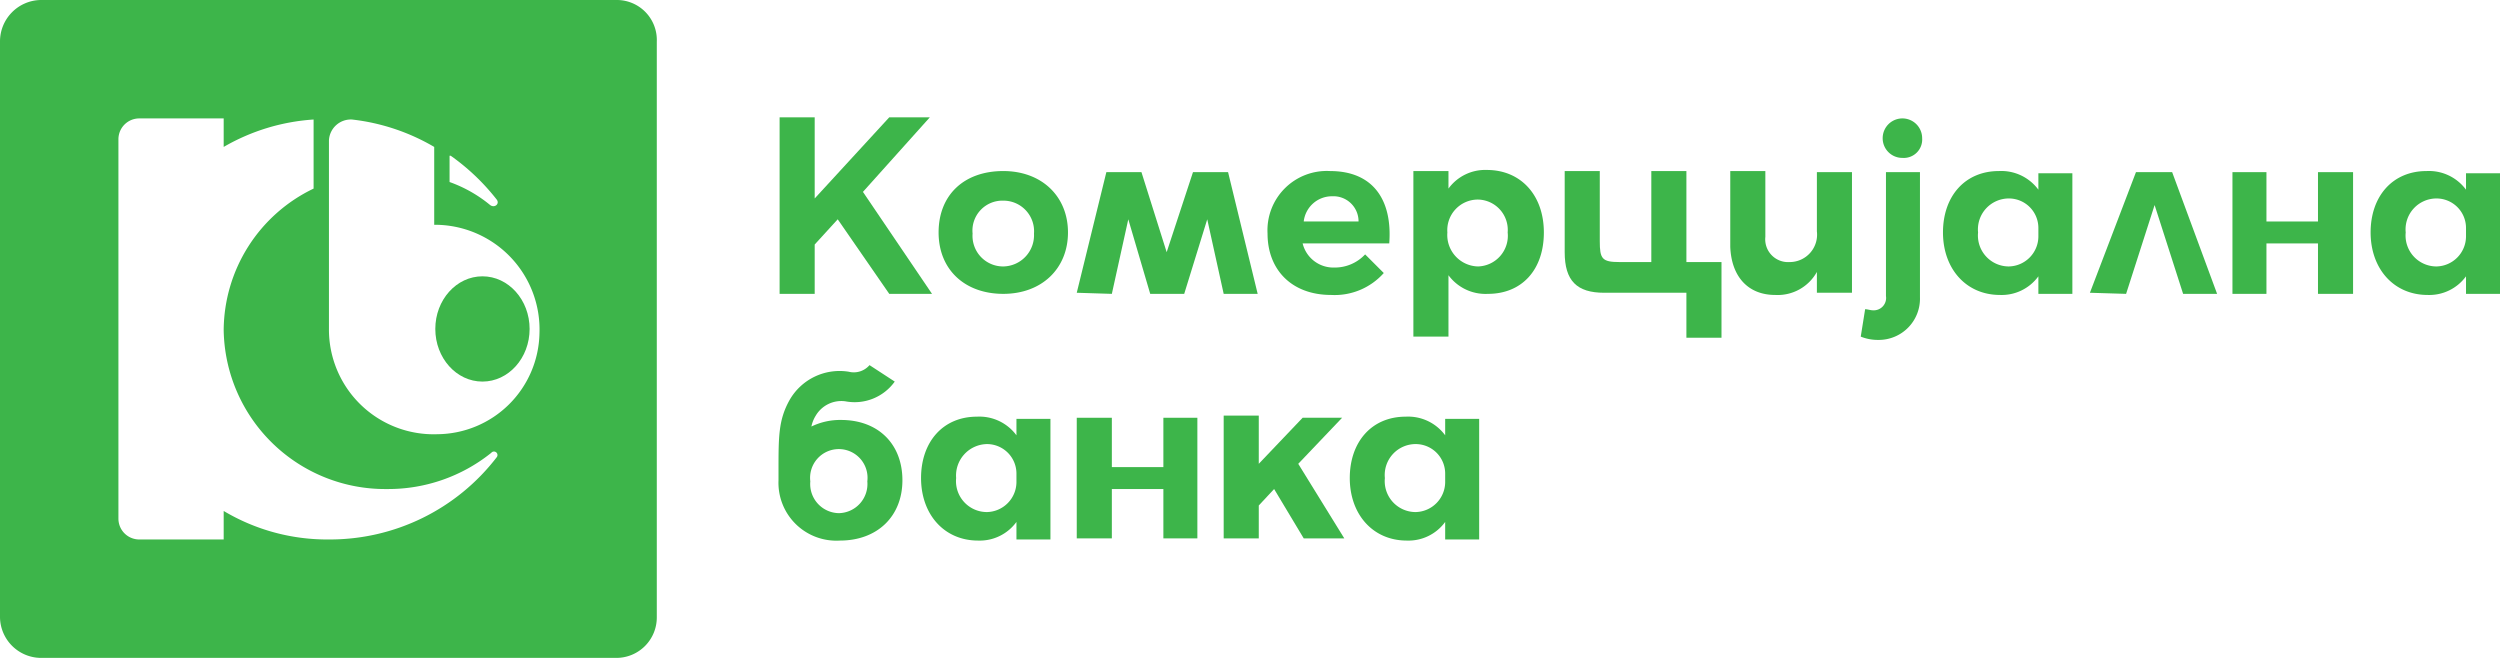
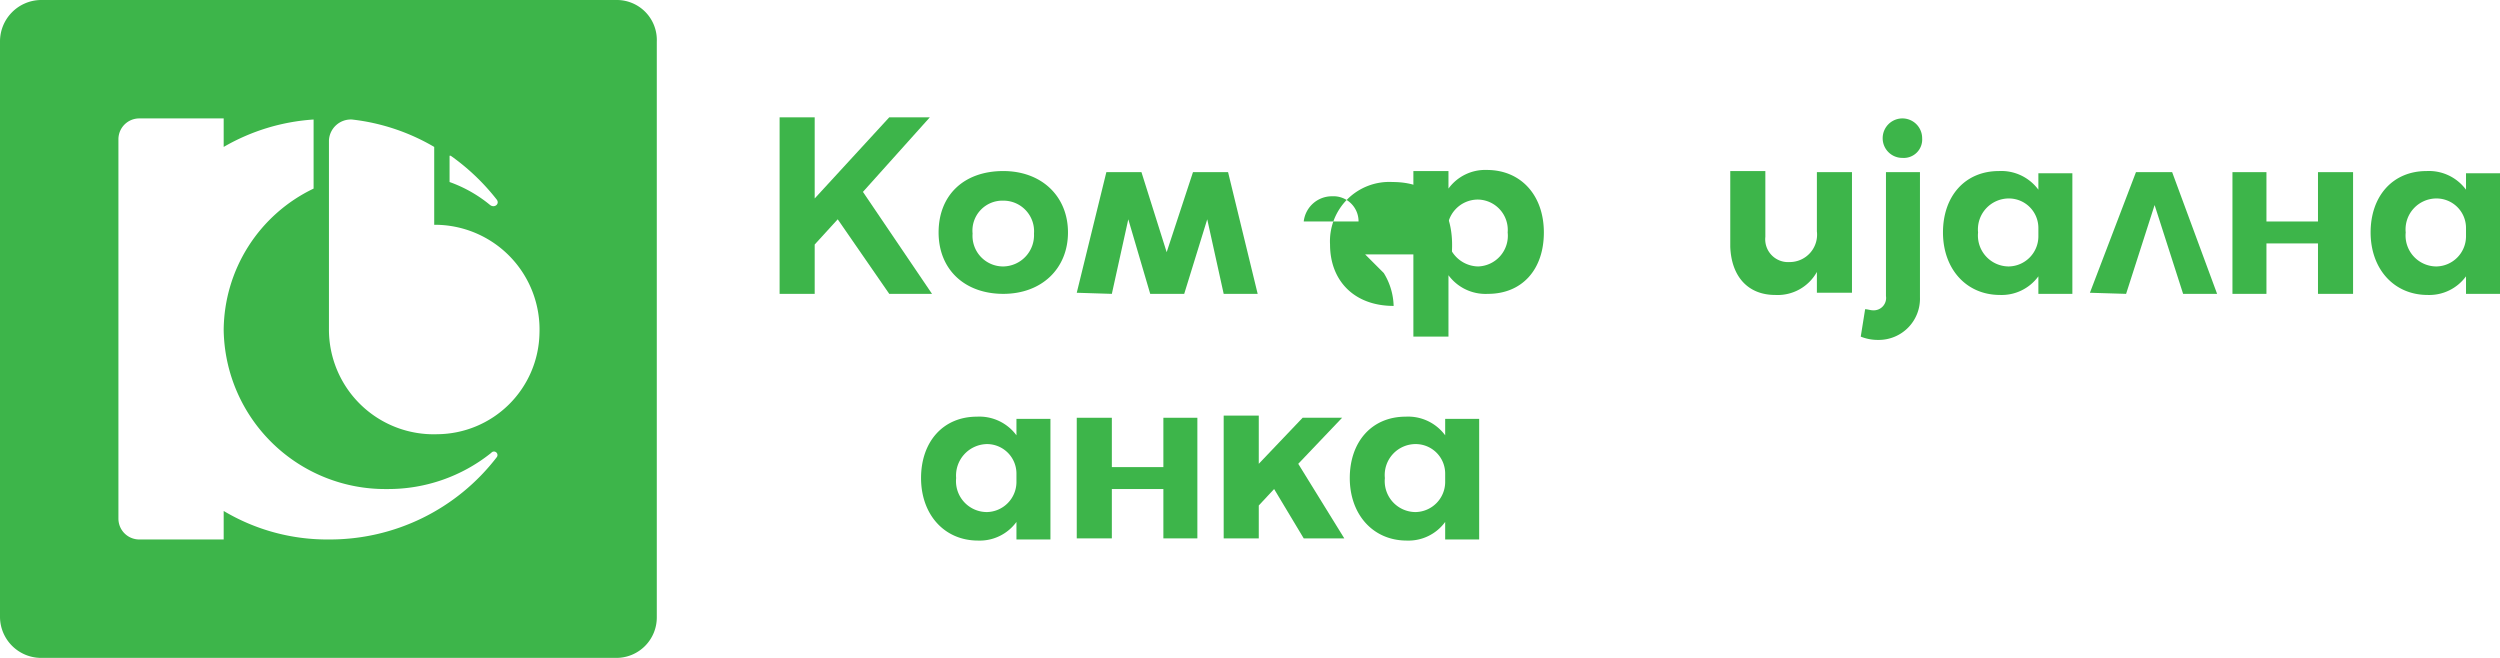
<svg xmlns="http://www.w3.org/2000/svg" width="228" height="60" viewBox="0 0 228 60">
  <g fill="#3db54a">
-     <ellipse cx="44" cy="30" rx="4.3" ry="4.8" />
    <path d="M56.2,0H3.7A3.78,3.78,0,0,0,0,3.8V56.3A3.76,3.76,0,0,0,3.7,60H56.2a3.69,3.69,0,0,0,3.7-3.7V3.8A3.65,3.65,0,0,0,56.2,0ZM41.1,14.2a19.93,19.93,0,0,1,4.2,4c.3.4-.2.8-.6.5A12.26,12.26,0,0,0,41,16.6V14.2Zm4.2,27.5A19.19,19.19,0,0,1,30,49.2a18.42,18.42,0,0,1-9.6-2.6v2.6H12.7a1.9,1.9,0,0,1-1.9-1.9V12.7a1.9,1.9,0,0,1,1.9-1.9h7.7v2.6a18.76,18.76,0,0,1,8.2-2.5v6.3a14.41,14.41,0,0,0-8.2,12.9A14.73,14.73,0,0,0,35.3,44.6a15,15,0,0,0,9.5-3.3A.32.32,0,1,1,45.3,41.7Zm-5.4-2.1A9.55,9.55,0,0,1,30,30V12.8a2,2,0,0,1,2.1-1.9,19,19,0,0,1,7.5,2.5v7.1a9.55,9.55,0,0,1,9.6,9.9A9.39,9.39,0,0,1,39.9,39.6Z" />
    <path d="M92.7,39.7A4.2,4.2,0,0,0,89.1,38C86,38,84,40.3,84,43.6s2.1,5.7,5.2,5.7a4.14,4.14,0,0,0,3.5-1.7v1.6h3.1v-11H92.7Zm0,4.3A2.75,2.75,0,0,1,90,46.7a2.82,2.82,0,0,1-2.8-3.1A2.87,2.87,0,0,1,90,40.5a2.69,2.69,0,0,1,2.7,2.7Z" />
    <polygon points="122.4 38.1 118.8 38.1 114.8 42.3 114.8 37.9 111.6 37.9 111.6 49.1 114.8 49.1 114.8 46.1 116.2 44.6 118.9 49.1 122.6 49.1 118.4 42.3 122.4 38.1" />
    <polygon points="106.1 42.6 101.4 42.6 101.4 38.1 98.2 38.1 98.2 49.1 101.4 49.1 101.4 44.6 106.1 44.6 106.1 49.1 109.2 49.1 109.2 38.1 106.1 38.1 106.1 42.6" />
    <path d="M131.8,39.7a4.2,4.2,0,0,0-3.6-1.7c-3.1,0-5.1,2.3-5.1,5.6s2.1,5.7,5.2,5.7a4.14,4.14,0,0,0,3.5-1.7v1.6h3.1v-11h-3.1Zm0,4.3a2.75,2.75,0,0,1-2.7,2.7,2.82,2.82,0,0,1-2.8-3.1,2.82,2.82,0,0,1,2.8-3.1,2.69,2.69,0,0,1,2.7,2.7Z" />
-     <path d="M76.7,38.3a6,6,0,0,0-2.7.6,3,3,0,0,1,.4-1,2.71,2.71,0,0,1,2.7-1.3,4.5,4.5,0,0,0,4.5-1.8l-2.3-1.5a1.89,1.89,0,0,1-1.9.6A5.25,5.25,0,0,0,72,36.5c-1,1.8-1,3.3-1,6.4v.9a5.28,5.28,0,0,0,5.6,5.5c3.4,0,5.7-2.2,5.7-5.5S80.1,38.3,76.7,38.3Zm-.2,8.5a2.66,2.66,0,0,1-2.6-2.9,2.62,2.62,0,1,1,5.2,0A2.66,2.66,0,0,1,76.5,46.8Z" />
    <path d="M224.9,15.7v1.6a4.2,4.2,0,0,0-3.6-1.7c-3.1,0-5.1,2.3-5.1,5.6s2.1,5.7,5.2,5.7a4.14,4.14,0,0,0,3.5-1.7v1.6H228v-11h-3.1Zm0,5.9a2.75,2.75,0,0,1-2.7,2.7,2.82,2.82,0,0,1-2.8-3.1,2.82,2.82,0,0,1,2.8-3.1,2.69,2.69,0,0,1,2.7,2.7Z" />
    <polygon points="211.4 20.2 206.7 20.2 206.7 15.7 203.6 15.7 203.6 26.8 206.7 26.8 206.7 22.2 211.4 22.2 211.4 26.8 214.6 26.8 214.6 15.7 211.4 15.7 211.4 20.2" />
    <polygon points="194.8 15.7 190.6 26.7 193.9 26.8 196.5 18.7 199.1 26.8 202.2 26.8 198.1 15.7 194.8 15.7" />
    <path d="M185.9,17.3a4.2,4.2,0,0,0-3.6-1.7c-3.1,0-5.1,2.3-5.1,5.6s2.1,5.7,5.2,5.7a4.14,4.14,0,0,0,3.5-1.7v1.6H189v-11h-3.1v1.5Zm0,4.3a2.75,2.75,0,0,1-2.7,2.7,2.82,2.82,0,0,1-2.8-3.1,2.82,2.82,0,0,1,2.8-3.1,2.69,2.69,0,0,1,2.7,2.7Z" />
    <path d="M175.1,27.1V15.7H172V27a1.13,1.13,0,0,1-1.2,1.3c-.2,0-.5-.1-.7-.1l-.4,2.5a4.15,4.15,0,0,0,1.6.3A3.76,3.76,0,0,0,175.1,27.1Z" />
    <path d="M171.7,12.6a1.79,1.79,0,0,0,1.8,1.8,1.68,1.68,0,0,0,1.8-1.8,1.8,1.8,0,1,0-3.6,0Z" />
    <path d="M161.9,26.9a4.09,4.09,0,0,0,3.8-2.1v1.9h3.2v-11h-3.2v5.4a2.5,2.5,0,0,1-2.5,2.8,2.08,2.08,0,0,1-2.2-2.3v-6h-3.2v6.9C157.9,25.2,159.4,26.9,161.9,26.9Z" />
-     <path d="M153.8,23.9V15.6h-3.2v8.3h-2.9c-1.6,0-1.8-.3-1.8-1.9V15.6h-3.2V23c0,2.6,1.1,3.7,3.6,3.7h7.5v4.1H157V23.9h-3.2Z" />
    <path d="M128.9,15.7v15h3.2V25.1a4.2,4.2,0,0,0,3.6,1.7c3.1,0,5.1-2.2,5.1-5.6s-2.1-5.7-5.2-5.7a4.14,4.14,0,0,0-3.5,1.7V15.6h-3.2Zm5.9,2.5a2.77,2.77,0,0,1,2.7,3,2.8,2.8,0,0,1-2.7,3.1,2.87,2.87,0,0,1-2.8-3.1A2.79,2.79,0,0,1,134.8,18.2Z" />
-     <path d="M126.2,24.9l-1.7-1.7a3.78,3.78,0,0,1-2.8,1.2,2.89,2.89,0,0,1-2.9-2.2h7.9c.3-4-1.5-6.6-5.4-6.6a5.41,5.41,0,0,0-5.7,5.7c0,3.3,2.2,5.6,5.8,5.6A6,6,0,0,0,126.2,24.9Zm-4.7-7a2.29,2.29,0,0,1,2.4,2.3h-5A2.59,2.59,0,0,1,121.5,17.9Z" />
+     <path d="M126.2,24.9l-1.7-1.7h7.9c.3-4-1.5-6.6-5.4-6.6a5.41,5.41,0,0,0-5.7,5.7c0,3.3,2.2,5.6,5.8,5.6A6,6,0,0,0,126.2,24.9Zm-4.7-7a2.29,2.29,0,0,1,2.4,2.3h-5A2.59,2.59,0,0,1,121.5,17.9Z" />
    <polygon points="108.8 15.7 106.4 23 104.1 15.7 100.9 15.7 98.2 26.7 101.4 26.8 102.9 20 104.9 26.8 108 26.8 110.1 20 111.6 26.8 114.7 26.8 112 15.7 108.8 15.7" />
    <path d="M91.5,15.6c-3.6,0-5.9,2.2-5.9,5.6s2.4,5.6,5.9,5.6,5.9-2.3,5.9-5.6S95,15.6,91.5,15.6Zm0,8.7a2.79,2.79,0,0,1-2.8-3,2.73,2.73,0,0,1,2.8-3,2.79,2.79,0,0,1,2.8,3A2.85,2.85,0,0,1,91.5,24.3Z" />
    <polygon points="84.8 10.7 81.1 10.7 74.3 18.1 74.3 10.7 71.1 10.7 71.1 26.8 74.3 26.8 74.3 22.3 76.4 20 81.1 26.8 85 26.8 78.7 17.5 84.8 10.7" />
  </g>
</svg>